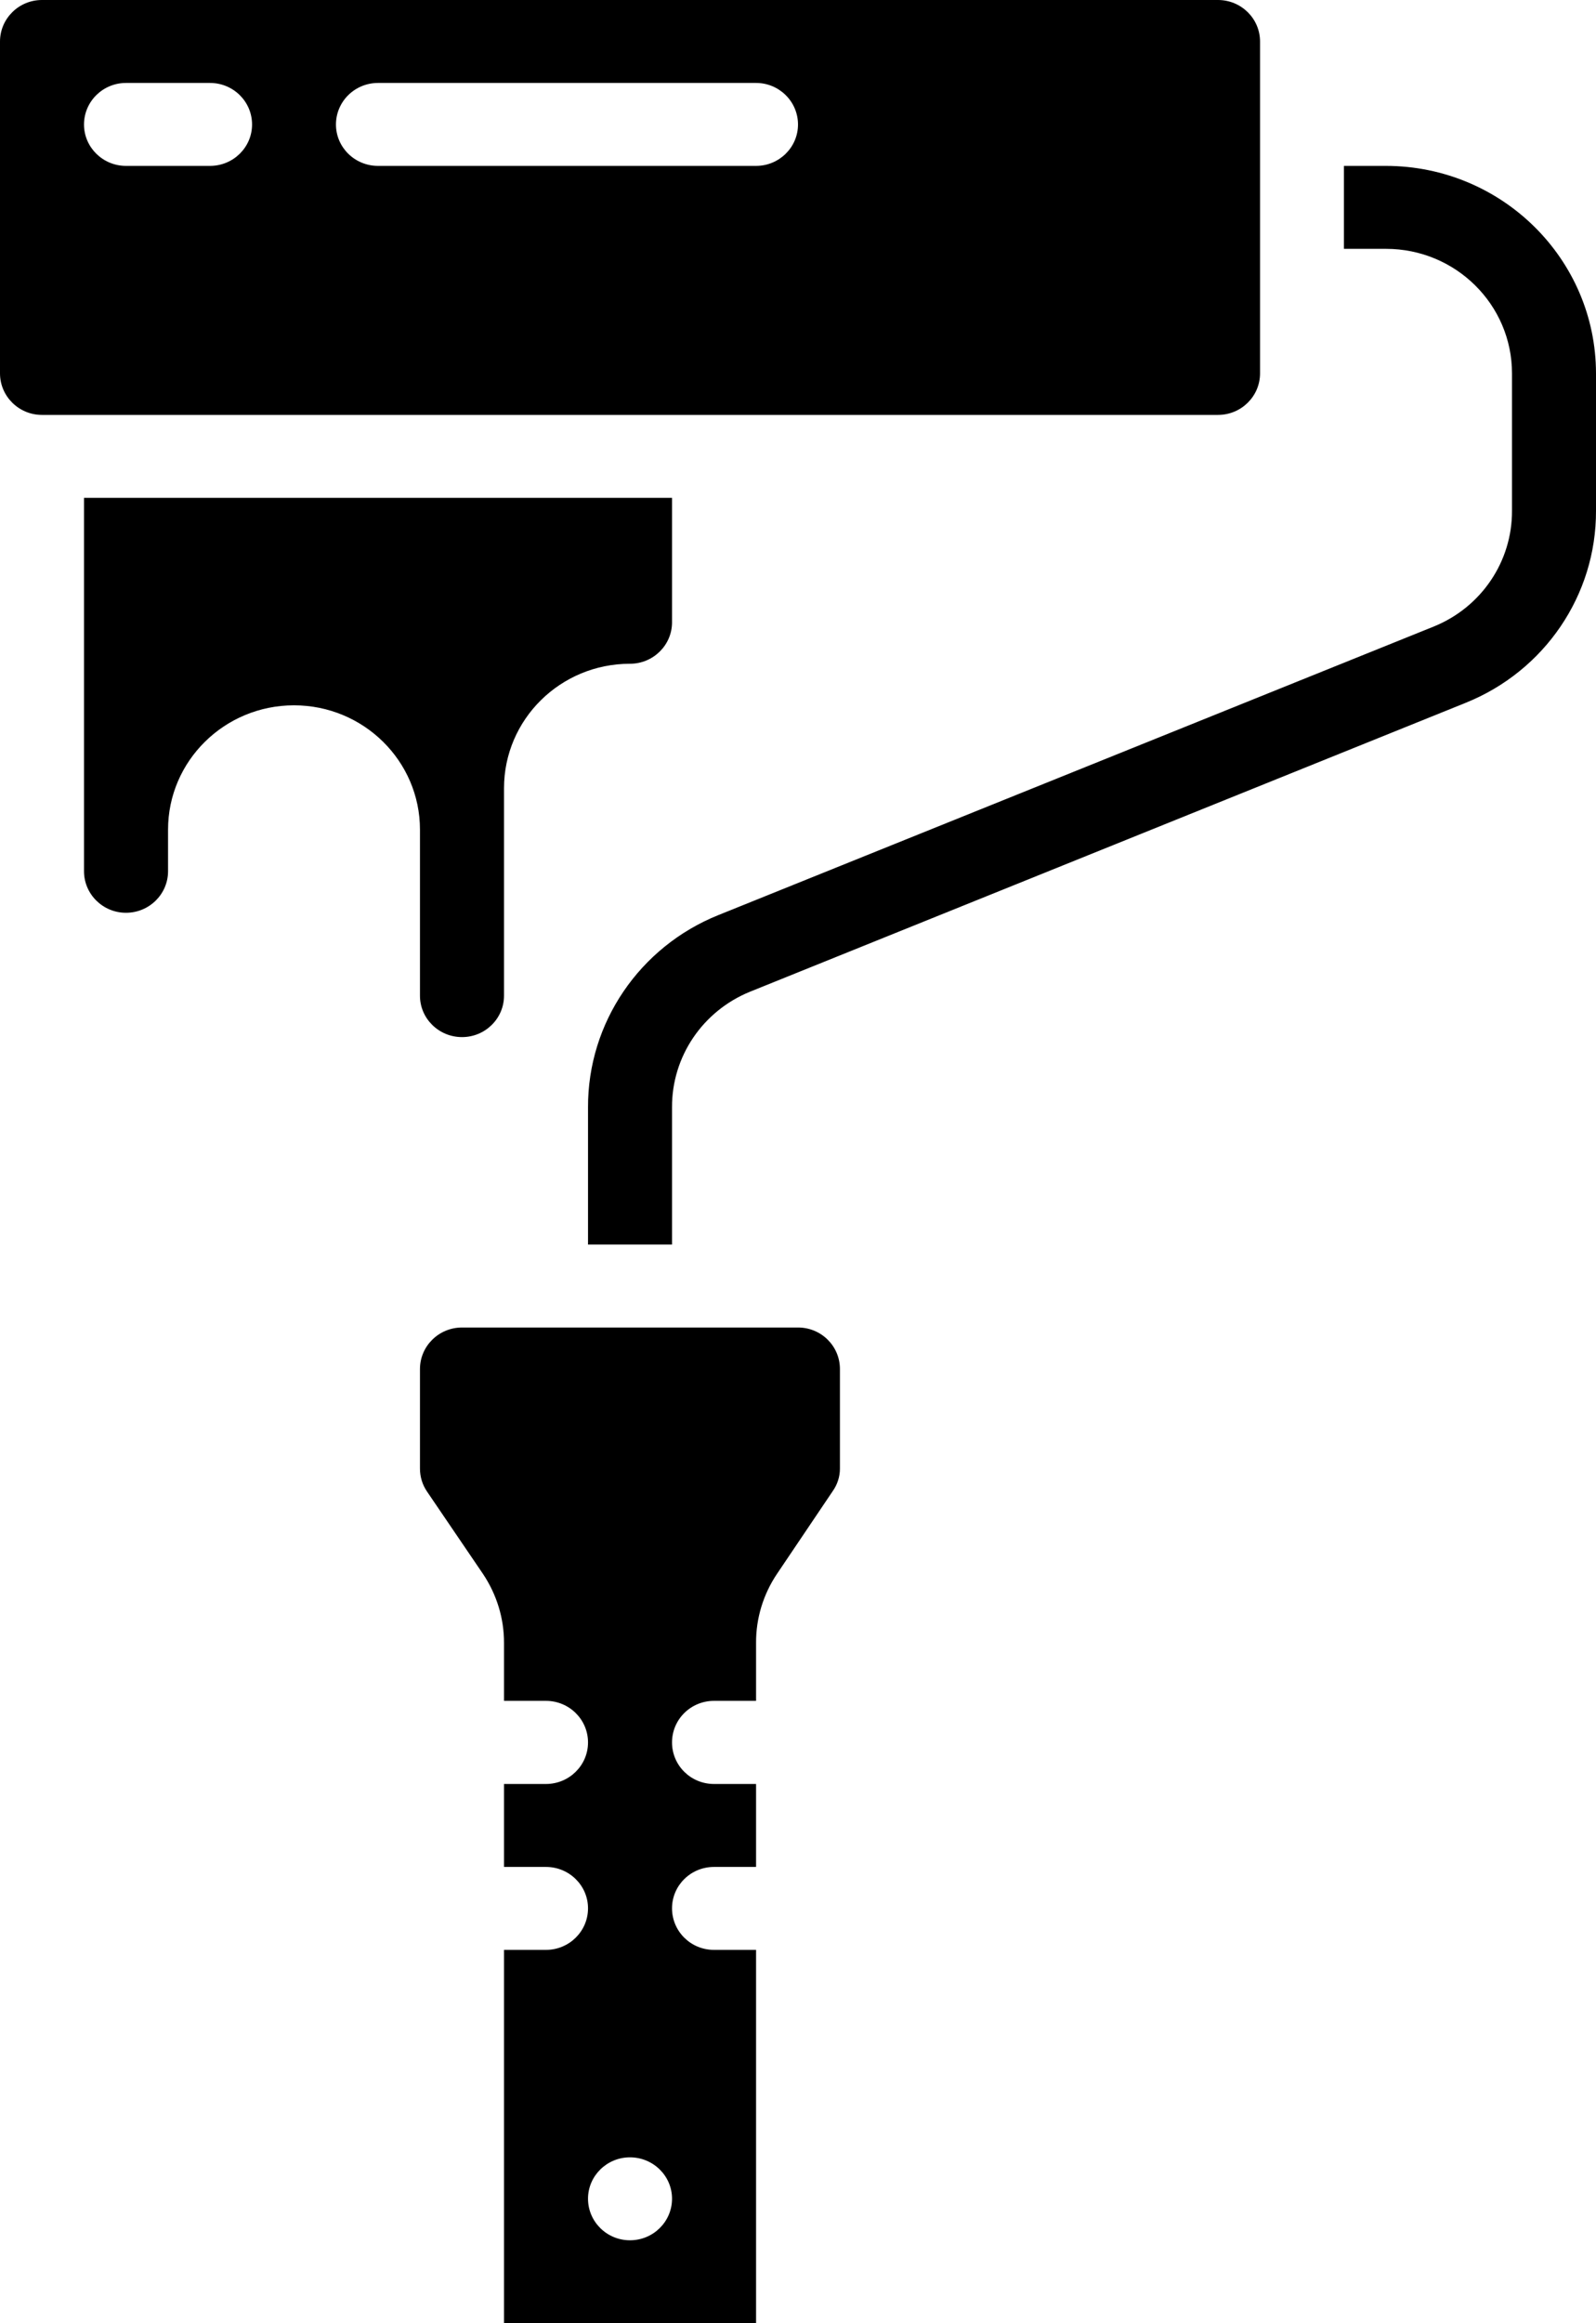
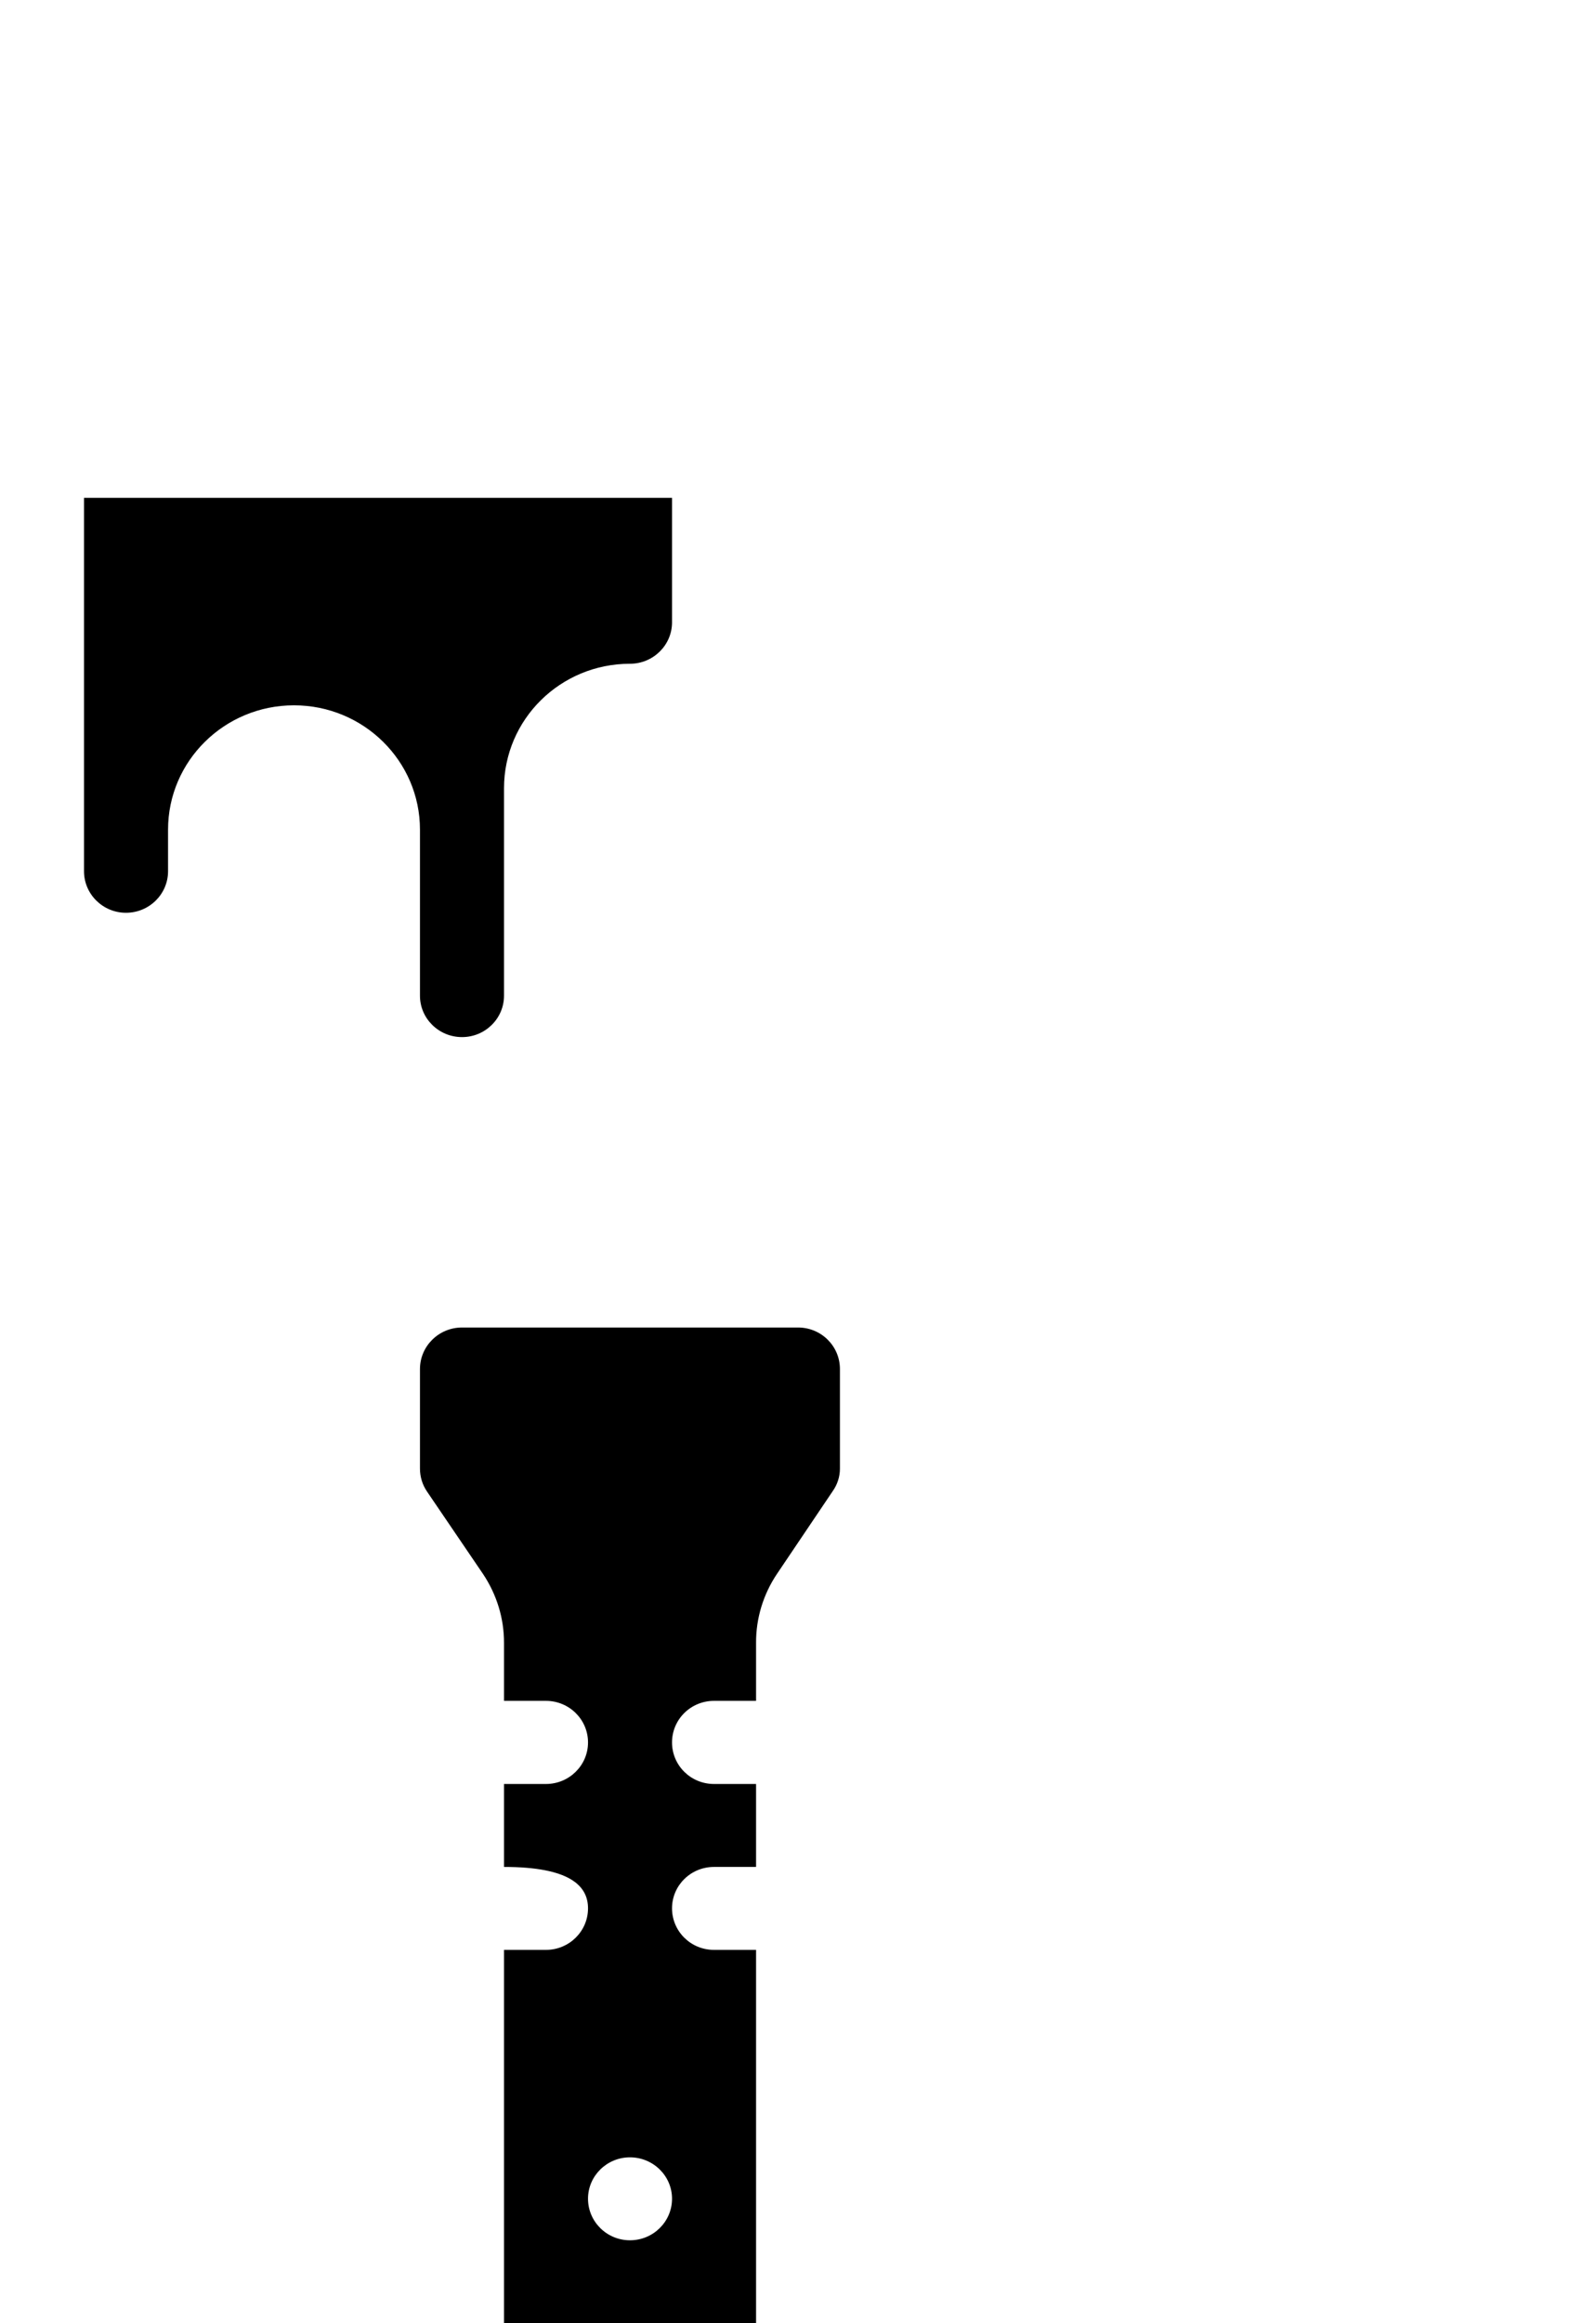
<svg xmlns="http://www.w3.org/2000/svg" width="44px" height="64px" viewBox="0 0 44 64" version="1.1">
  <g id="surface1">
    <path style=" stroke:none;fill-rule:nonzero;fill:rgb(0%,0%,0%);fill-opacity:1;" d="M 11.578 27.43 C 11.578 28.059 12.098 28.57 12.738 28.57 C 13.375 28.57 13.895 28.059 13.895 27.43 L 13.895 21.715 C 13.895 19.82 15.449 18.285 17.367 18.285 C 18.008 18.285 18.527 17.773 18.527 17.145 L 18.527 13.715 L 2.316 13.715 L 2.316 24 C 2.316 24.633 2.836 25.145 3.473 25.145 C 4.113 25.145 4.633 24.633 4.633 24 L 4.633 22.855 C 4.633 20.965 6.188 19.43 8.105 19.43 C 10.023 19.43 11.578 20.965 11.578 22.855 Z M 11.578 27.43 " />
-     <path style=" stroke:none;fill-rule:nonzero;fill:rgb(0%,0%,0%);fill-opacity:1;" d="M 33.578 11.43 C 34.219 11.43 34.738 10.918 34.738 10.285 L 34.738 1.145 C 34.738 0.512 34.219 0 33.578 0 L 1.156 0 C 0.52 0 0 0.512 0 1.145 L 0 10.285 C 0 10.918 0.52 11.43 1.156 11.43 Z M 5.789 4.57 L 3.473 4.57 C 2.836 4.57 2.316 4.059 2.316 3.43 C 2.316 2.797 2.836 2.285 3.473 2.285 L 5.789 2.285 C 6.43 2.285 6.949 2.797 6.949 3.43 C 6.949 4.059 6.43 4.57 5.789 4.57 Z M 9.262 3.43 C 9.262 2.797 9.781 2.285 10.422 2.285 L 20.844 2.285 C 21.48 2.285 22 2.797 22 3.43 C 22 4.059 21.48 4.57 20.844 4.57 L 10.422 4.57 C 9.781 4.57 9.262 4.059 9.262 3.43 Z M 9.262 3.43 " />
-     <path style=" stroke:none;fill-rule:nonzero;fill:rgb(0%,0%,0%);fill-opacity:1;" d="M 38.211 4.57 L 37.051 4.57 L 37.051 6.855 L 38.211 6.855 C 40.129 6.855 41.684 8.391 41.684 10.285 L 41.684 14.07 C 41.691 15.465 40.84 16.727 39.531 17.258 L 19.809 25.207 C 17.629 26.082 16.203 28.18 16.211 30.504 L 16.211 34.285 L 18.527 34.285 L 18.527 30.504 C 18.52 29.109 19.371 27.852 20.676 27.32 L 40.402 19.363 C 42.582 18.488 44.008 16.395 44 14.07 L 44 10.285 C 43.996 7.133 41.406 4.574 38.211 4.57 Z M 38.211 4.57 " />
-     <path style=" stroke:none;fill-rule:nonzero;fill:rgb(0%,0%,0%);fill-opacity:1;" d="M 22 36.57 L 12.738 36.57 C 12.098 36.57 11.578 37.082 11.578 37.715 L 11.578 40.457 C 11.578 40.684 11.645 40.902 11.773 41.09 L 13.316 43.359 C 13.695 43.926 13.898 44.586 13.895 45.262 L 13.895 46.855 L 15.051 46.855 C 15.691 46.855 16.211 47.367 16.211 48 C 16.211 48.633 15.691 49.145 15.051 49.145 L 13.895 49.145 L 13.895 51.43 L 15.051 51.43 C 15.691 51.43 16.211 51.941 16.211 52.57 C 16.211 53.203 15.691 53.715 15.051 53.715 L 13.895 53.715 L 13.895 64 L 20.844 64 L 20.844 53.715 L 19.684 53.715 C 19.043 53.715 18.527 53.203 18.527 52.57 C 18.527 51.941 19.043 51.43 19.684 51.43 L 20.844 51.43 L 20.844 49.145 L 19.684 49.145 C 19.043 49.145 18.527 48.633 18.527 48 C 18.527 47.367 19.043 46.855 19.684 46.855 L 20.844 46.855 L 20.844 45.258 C 20.84 44.582 21.043 43.918 21.422 43.355 L 22.957 41.078 C 23.086 40.895 23.156 40.68 23.156 40.457 L 23.156 37.715 C 23.156 37.082 22.641 36.57 22 36.57 Z M 17.367 61.715 C 16.73 61.715 16.211 61.203 16.211 60.57 C 16.211 59.941 16.73 59.43 17.367 59.43 C 18.008 59.43 18.527 59.941 18.527 60.57 C 18.527 61.203 18.008 61.715 17.367 61.715 Z M 17.367 61.715 " />
+     <path style=" stroke:none;fill-rule:nonzero;fill:rgb(0%,0%,0%);fill-opacity:1;" d="M 22 36.57 L 12.738 36.57 C 12.098 36.57 11.578 37.082 11.578 37.715 L 11.578 40.457 C 11.578 40.684 11.645 40.902 11.773 41.09 L 13.316 43.359 C 13.695 43.926 13.898 44.586 13.895 45.262 L 13.895 46.855 L 15.051 46.855 C 15.691 46.855 16.211 47.367 16.211 48 C 16.211 48.633 15.691 49.145 15.051 49.145 L 13.895 49.145 L 13.895 51.43 C 15.691 51.43 16.211 51.941 16.211 52.57 C 16.211 53.203 15.691 53.715 15.051 53.715 L 13.895 53.715 L 13.895 64 L 20.844 64 L 20.844 53.715 L 19.684 53.715 C 19.043 53.715 18.527 53.203 18.527 52.57 C 18.527 51.941 19.043 51.43 19.684 51.43 L 20.844 51.43 L 20.844 49.145 L 19.684 49.145 C 19.043 49.145 18.527 48.633 18.527 48 C 18.527 47.367 19.043 46.855 19.684 46.855 L 20.844 46.855 L 20.844 45.258 C 20.84 44.582 21.043 43.918 21.422 43.355 L 22.957 41.078 C 23.086 40.895 23.156 40.68 23.156 40.457 L 23.156 37.715 C 23.156 37.082 22.641 36.57 22 36.57 Z M 17.367 61.715 C 16.73 61.715 16.211 61.203 16.211 60.57 C 16.211 59.941 16.73 59.43 17.367 59.43 C 18.008 59.43 18.527 59.941 18.527 60.57 C 18.527 61.203 18.008 61.715 17.367 61.715 Z M 17.367 61.715 " />
  </g>
</svg>